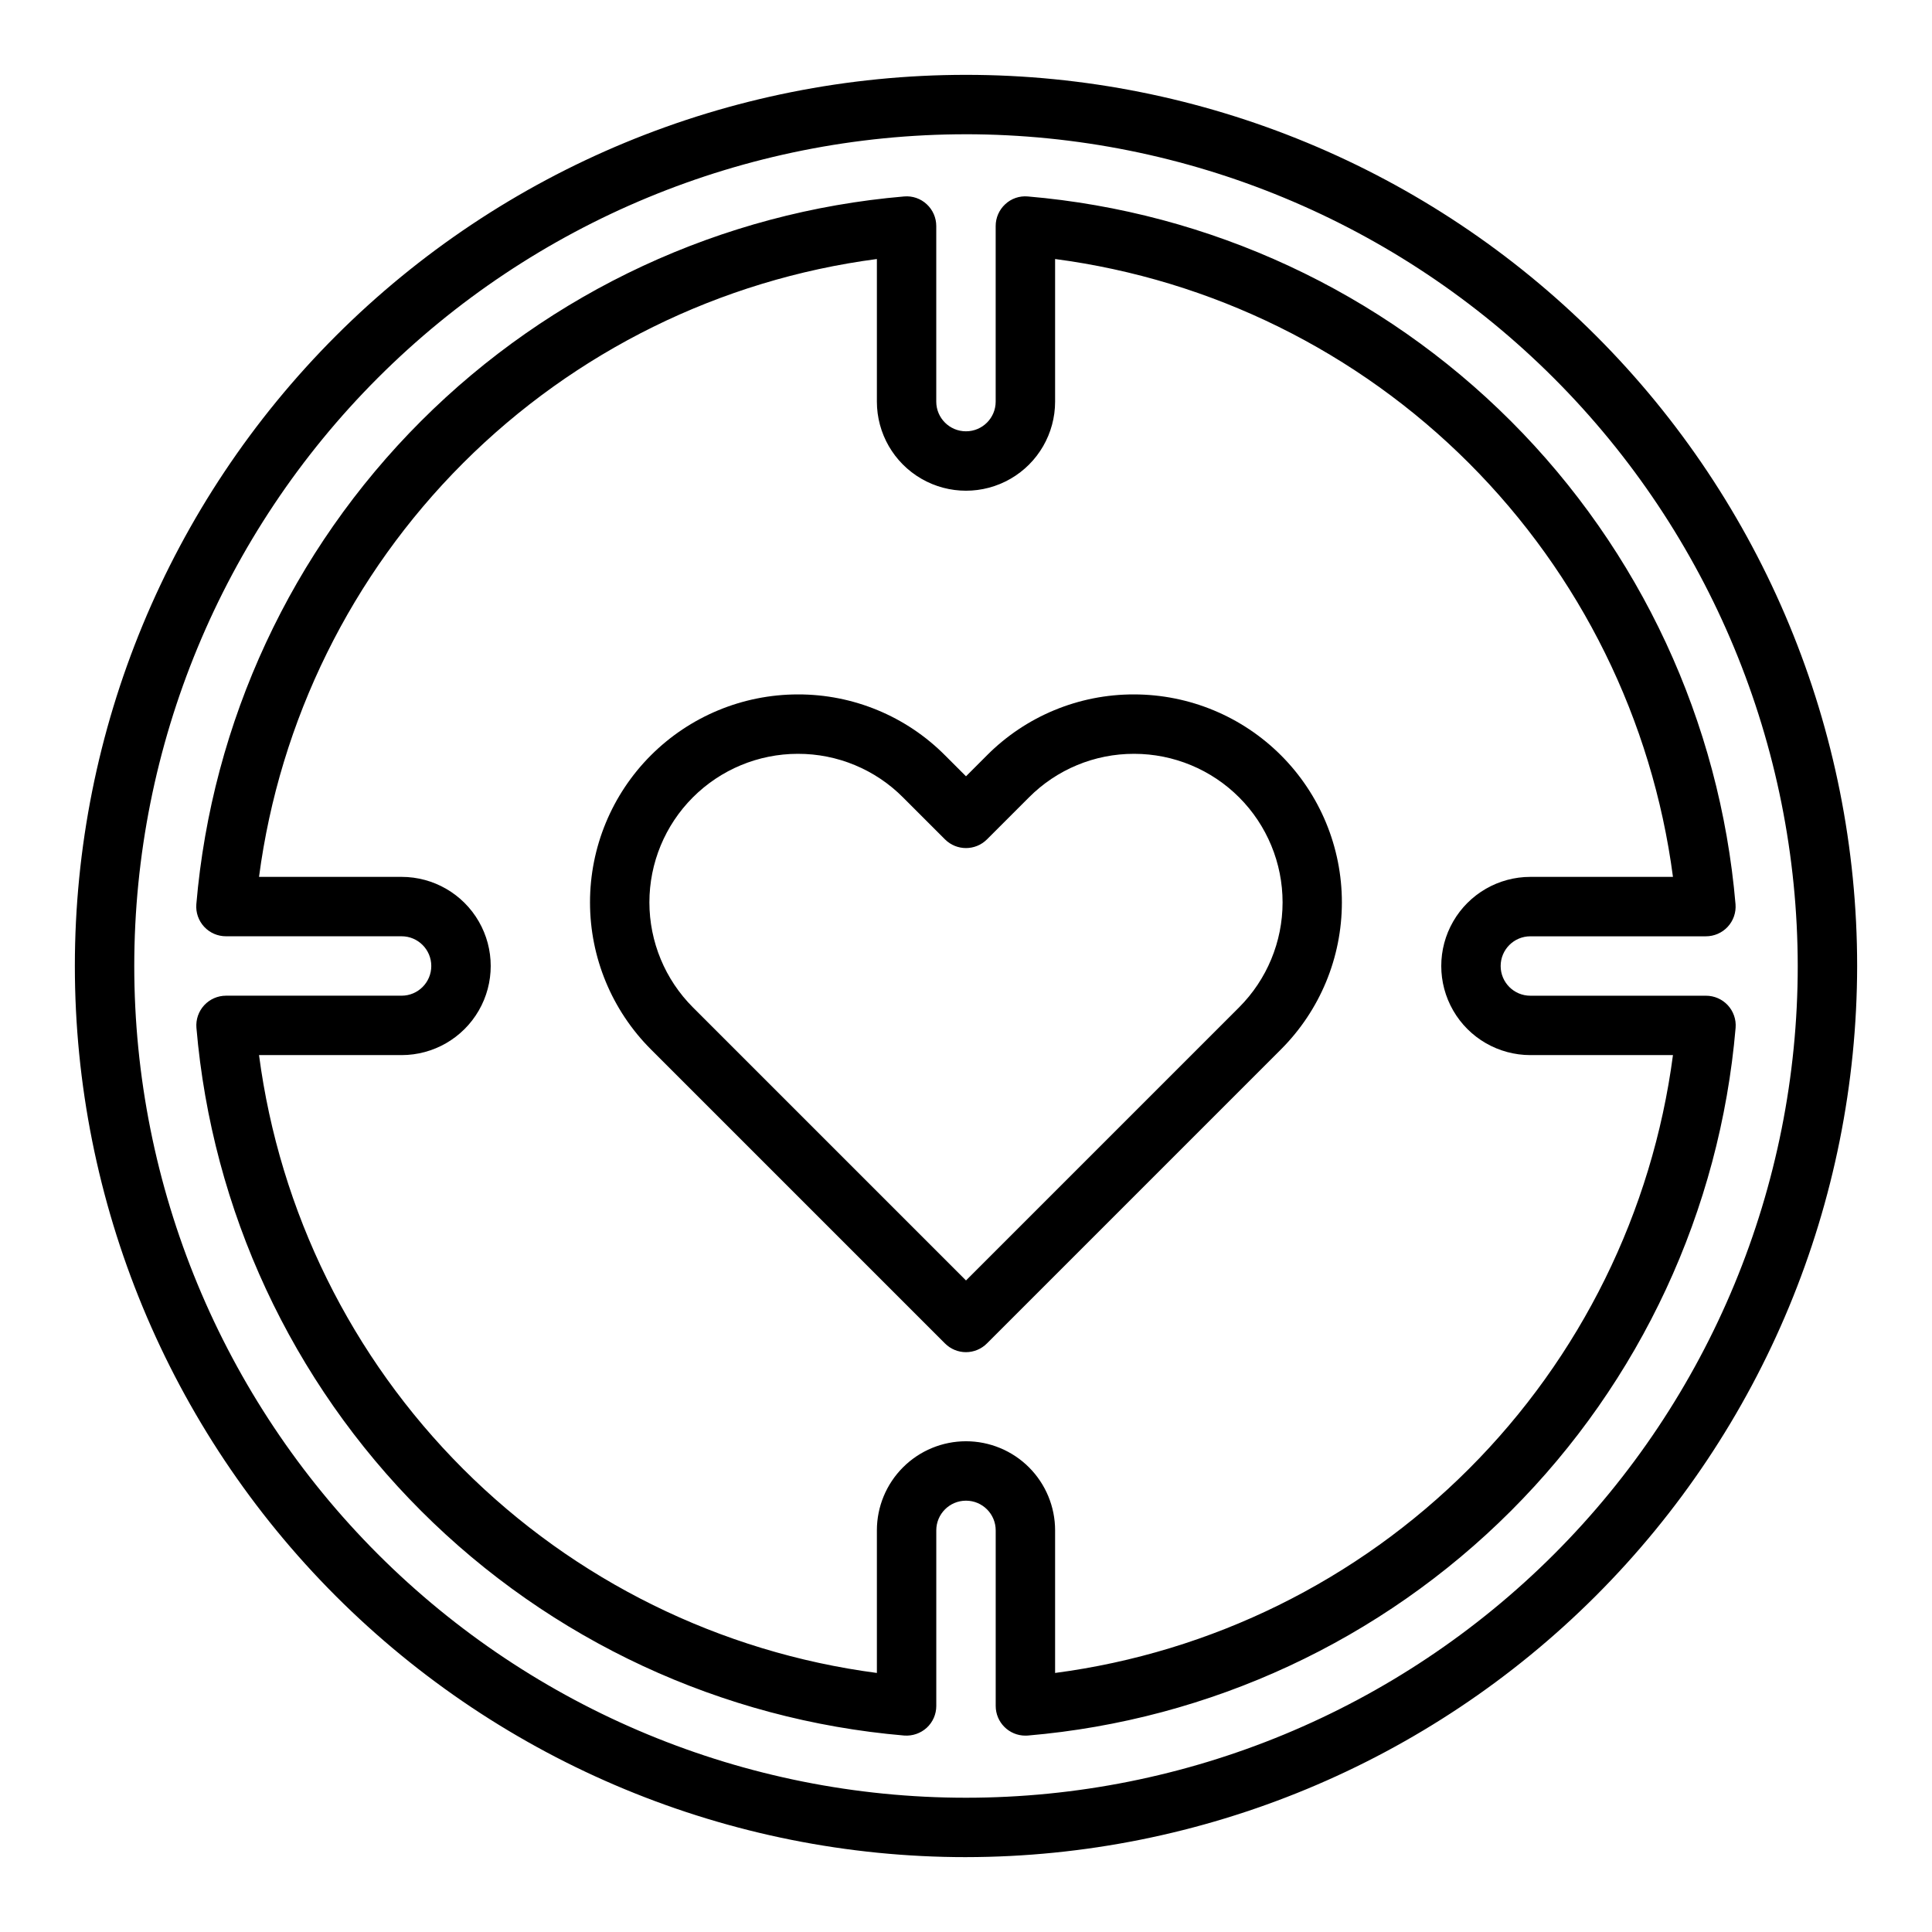
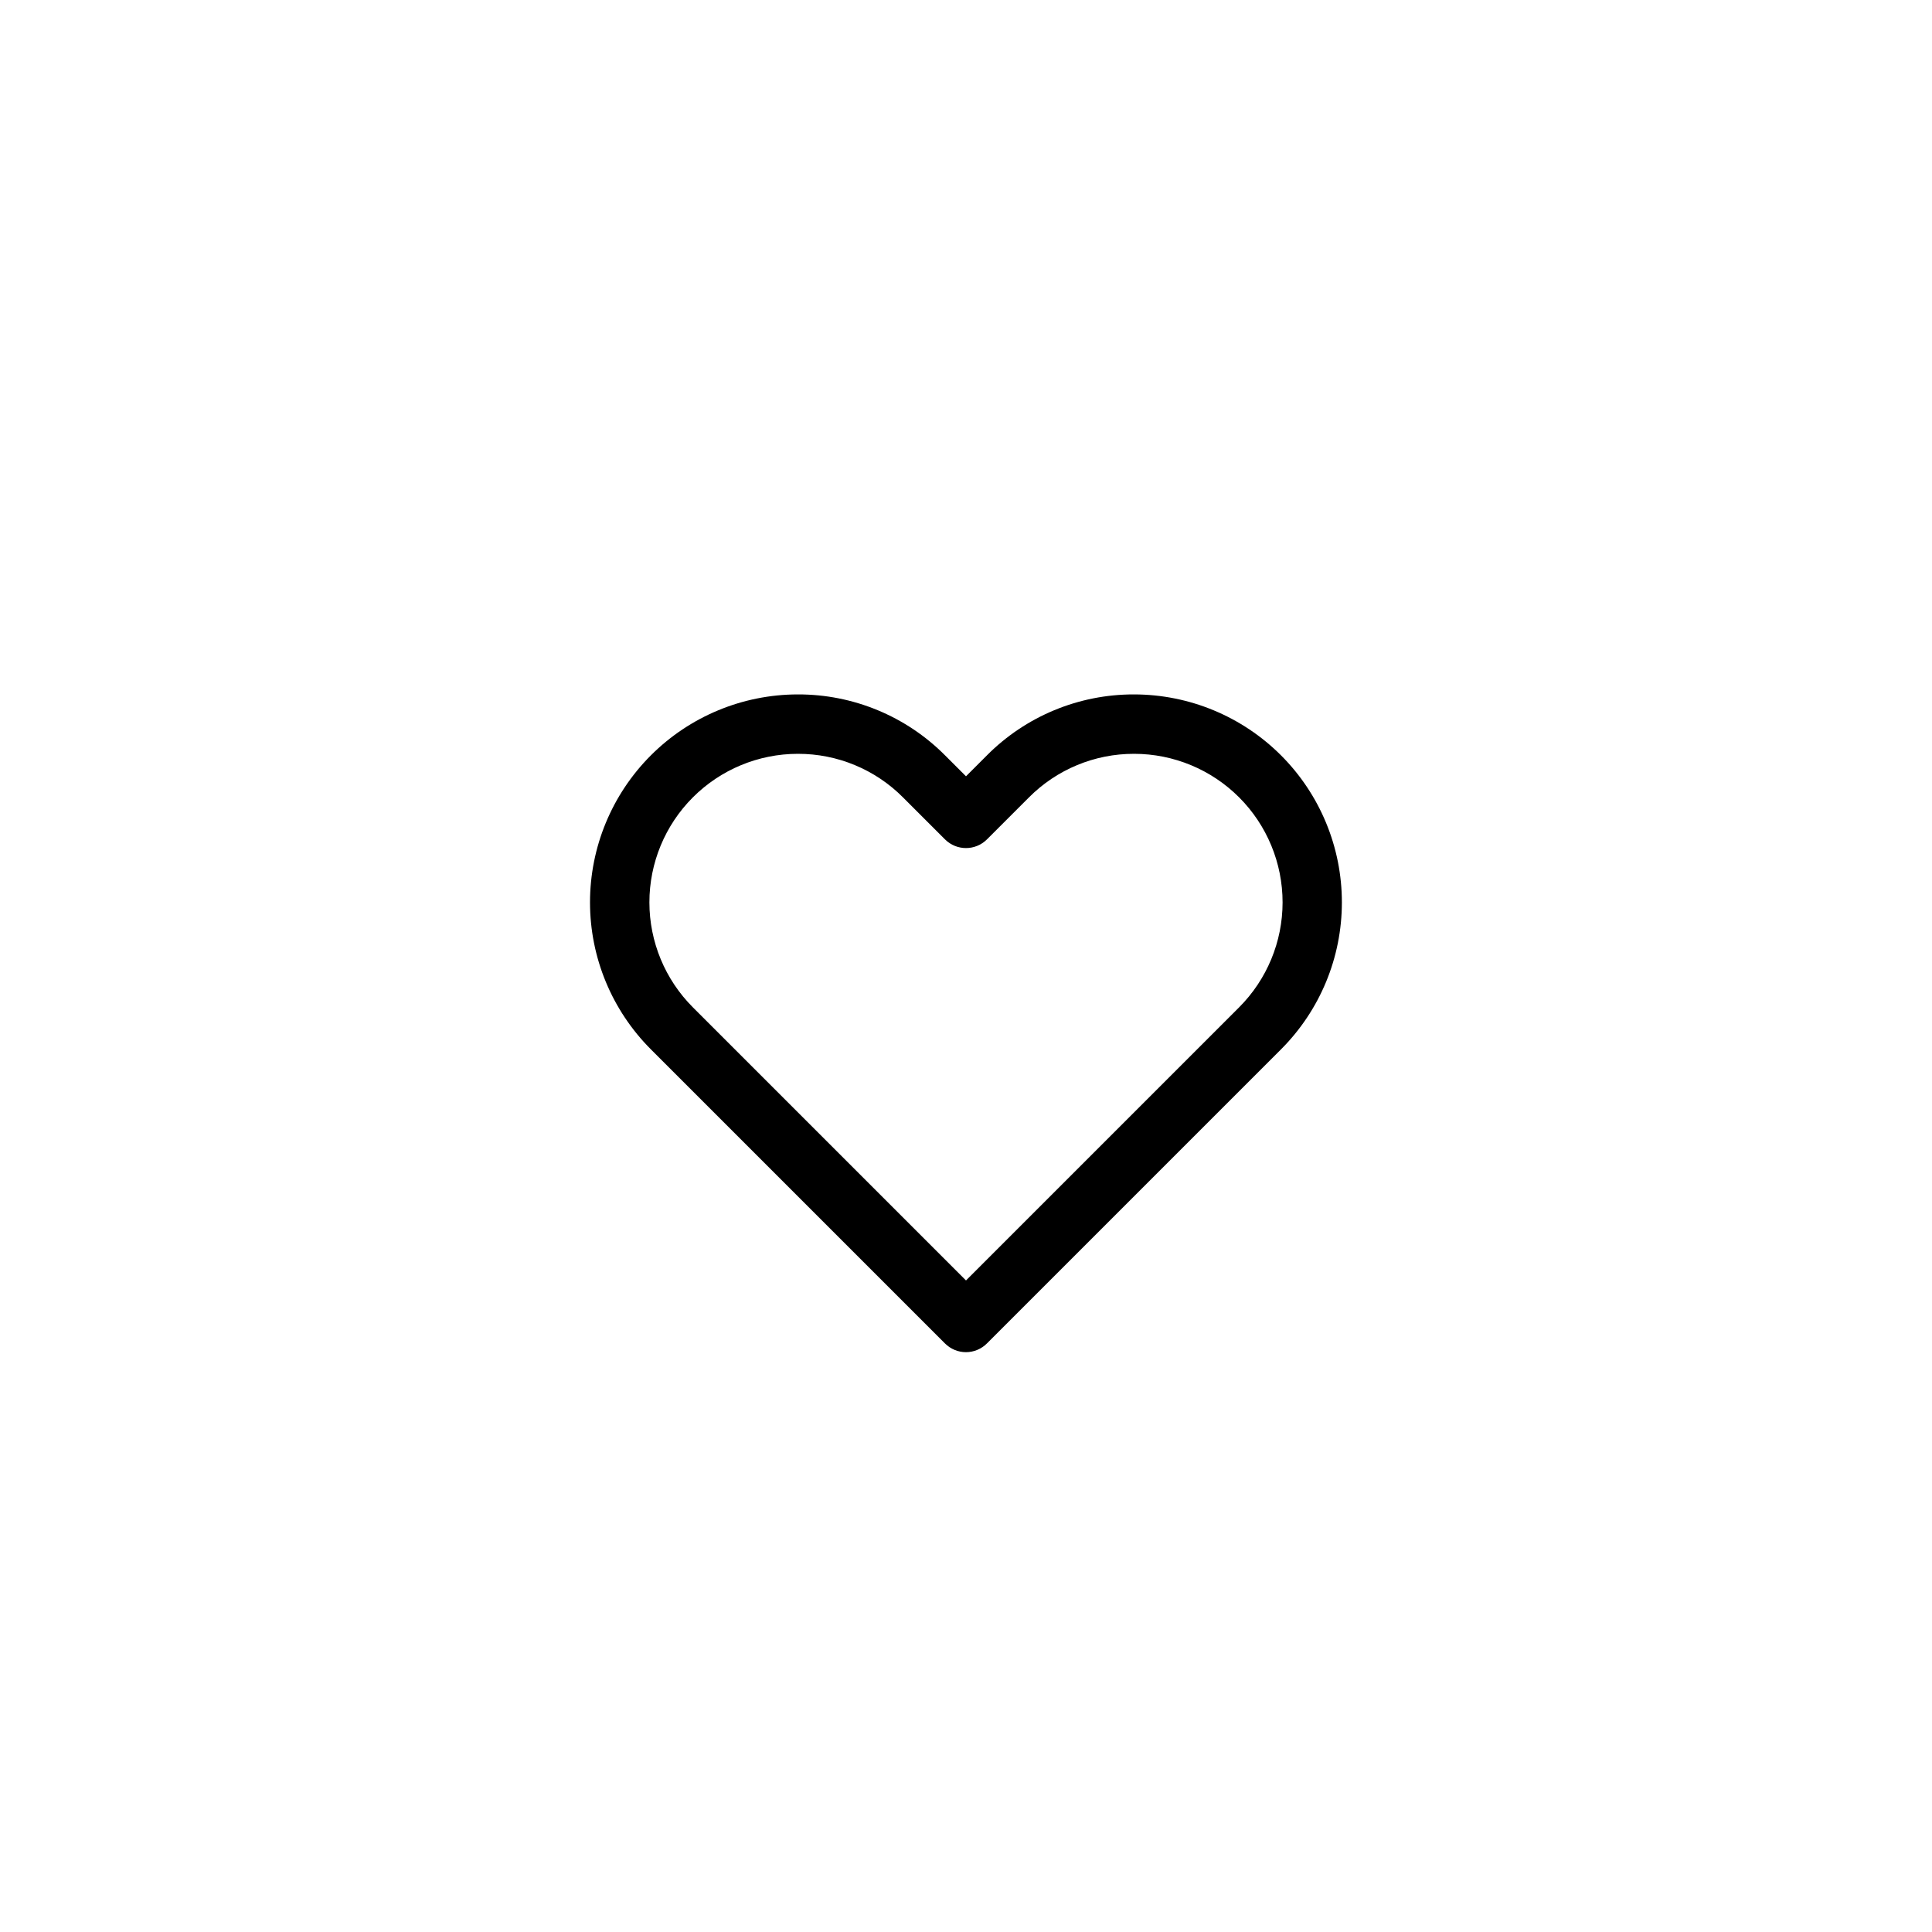
<svg xmlns="http://www.w3.org/2000/svg" fill="#000000" width="800px" height="800px" version="1.1" viewBox="144 144 512 512">
  <g>
    <path d="m400 502.34c-2.09 0-4.09-0.832-5.566-2.309l-77.934-77.934c-10.328-10.328-16.137-24.332-16.141-38.941-0.008-14.605 5.785-28.617 16.105-38.957 10.32-10.336 24.324-16.152 38.93-16.172h0.055c14.656-0.039 28.715 5.789 39.039 16.188l5.512 5.512 5.512-5.512h-0.004c10.32-10.395 24.371-16.223 39.016-16.188h0.055c14.605 0.02 28.609 5.836 38.93 16.172 10.32 10.34 16.113 24.352 16.105 38.957-0.004 14.609-5.809 28.613-16.141 38.941l-77.934 77.934c-1.469 1.473-3.461 2.301-5.539 2.309zm-44.551-158.57h-0.039c-10.434 0.012-20.434 4.168-27.805 11.551-7.375 7.383-11.512 17.395-11.508 27.828 0.008 10.434 4.156 20.438 11.535 27.816l72.367 72.367 72.367-72.367c7.379-7.379 11.527-17.383 11.531-27.816 0.004-10.434-4.133-20.445-11.504-27.828-7.371-7.383-17.375-11.539-27.809-11.551h-0.039c-10.469-0.023-20.508 4.144-27.883 11.57l-11.102 11.102c-3.074 3.07-8.055 3.07-11.129 0l-11.102-11.102c-7.375-7.426-17.414-11.594-27.883-11.57z" />
-     <path d="m400 636.16c-62.637 0-122.7-24.883-166.99-69.172-44.289-44.289-69.172-104.36-69.172-166.99 0-62.637 24.883-122.7 69.172-166.99 44.289-44.289 104.36-69.172 166.99-69.172 62.633 0 122.7 24.883 166.99 69.172 44.289 44.289 69.172 104.36 69.172 166.99-0.07 62.609-24.977 122.64-69.25 166.91-44.273 44.273-104.3 69.18-166.91 69.25zm0-456.58c-58.461 0-114.52 23.223-155.86 64.559s-64.559 97.398-64.559 155.86c0 58.457 23.223 114.52 64.559 155.86 41.336 41.336 97.398 64.559 155.86 64.559 58.457 0 114.52-23.223 155.86-64.559 41.336-41.336 64.559-97.398 64.559-155.86-0.066-58.438-23.309-114.46-64.633-155.79-41.32-41.324-97.344-64.566-155.78-64.633zm15.742 424.38c-4.348 0-7.871-3.523-7.871-7.871v-46.523c0-4.348-3.523-7.871-7.871-7.871s-7.875 3.523-7.875 7.871v46.523c0.004 2.199-0.914 4.297-2.527 5.785-1.621 1.477-3.777 2.223-5.965 2.062-48.363-4.125-93.715-25.215-128.04-59.535-34.324-34.324-55.414-79.672-59.539-128.04-0.176-2.188 0.574-4.352 2.066-5.965 1.488-1.609 3.586-2.527 5.781-2.527h46.523c4.348 0 7.871-3.523 7.871-7.871s-3.523-7.875-7.871-7.875h-46.523c-2.199 0.008-4.301-0.906-5.797-2.519s-2.25-3.781-2.074-5.973c4.129-48.367 25.219-93.719 59.547-128.04 34.328-34.324 79.684-55.41 128.05-59.531 2.191-0.184 4.356 0.562 5.965 2.062 1.613 1.492 2.531 3.59 2.527 5.785v46.523c0 4.348 3.527 7.871 7.875 7.871s7.871-3.523 7.871-7.871v-46.523c-0.004-2.195 0.914-4.293 2.527-5.785 1.605-1.504 3.773-2.254 5.965-2.062 48.367 4.125 93.715 25.215 128.04 59.539 34.32 34.32 55.41 79.672 59.535 128.04 0.176 2.191-0.578 4.359-2.07 5.973-1.496 1.613-3.602 2.527-5.801 2.519h-46.5c-4.348 0-7.871 3.527-7.871 7.875s3.523 7.871 7.871 7.871h46.523c2.199-0.008 4.305 0.906 5.801 2.519 1.492 1.613 2.246 3.781 2.07 5.973-4.125 48.367-25.219 93.723-59.547 128.04-34.328 34.324-79.68 55.41-128.05 59.531zm-15.742-78.012c6.262 0 12.27 2.488 16.699 6.918 4.426 4.43 6.914 10.438 6.914 16.699v37.785c41.512-5.465 80.055-24.473 109.66-54.078 29.605-29.605 48.613-68.148 54.078-109.66h-37.785c-8.438 0-16.234-4.5-20.453-11.809-4.219-7.305-4.219-16.309 0-23.613 4.219-7.309 12.016-11.809 20.453-11.809h37.785c-5.465-41.508-24.473-80.055-54.078-109.66-29.605-29.602-68.148-48.613-109.66-54.078v37.785c0 8.438-4.5 16.234-11.809 20.453-7.305 4.219-16.309 4.219-23.613 0-7.309-4.219-11.809-12.016-11.809-20.453v-37.785c-41.508 5.465-80.055 24.477-109.66 54.078-29.602 29.605-48.613 68.152-54.078 109.66h37.785c8.438 0 16.234 4.5 20.453 11.809 4.219 7.305 4.219 16.309 0 23.613-4.219 7.309-12.016 11.809-20.453 11.809h-37.785c5.465 41.512 24.477 80.055 54.078 109.66 29.605 29.605 68.152 48.613 109.66 54.078v-37.785c0-6.262 2.488-12.27 6.918-16.699 4.426-4.43 10.434-6.918 16.699-6.918z" />
  </g>
</svg>